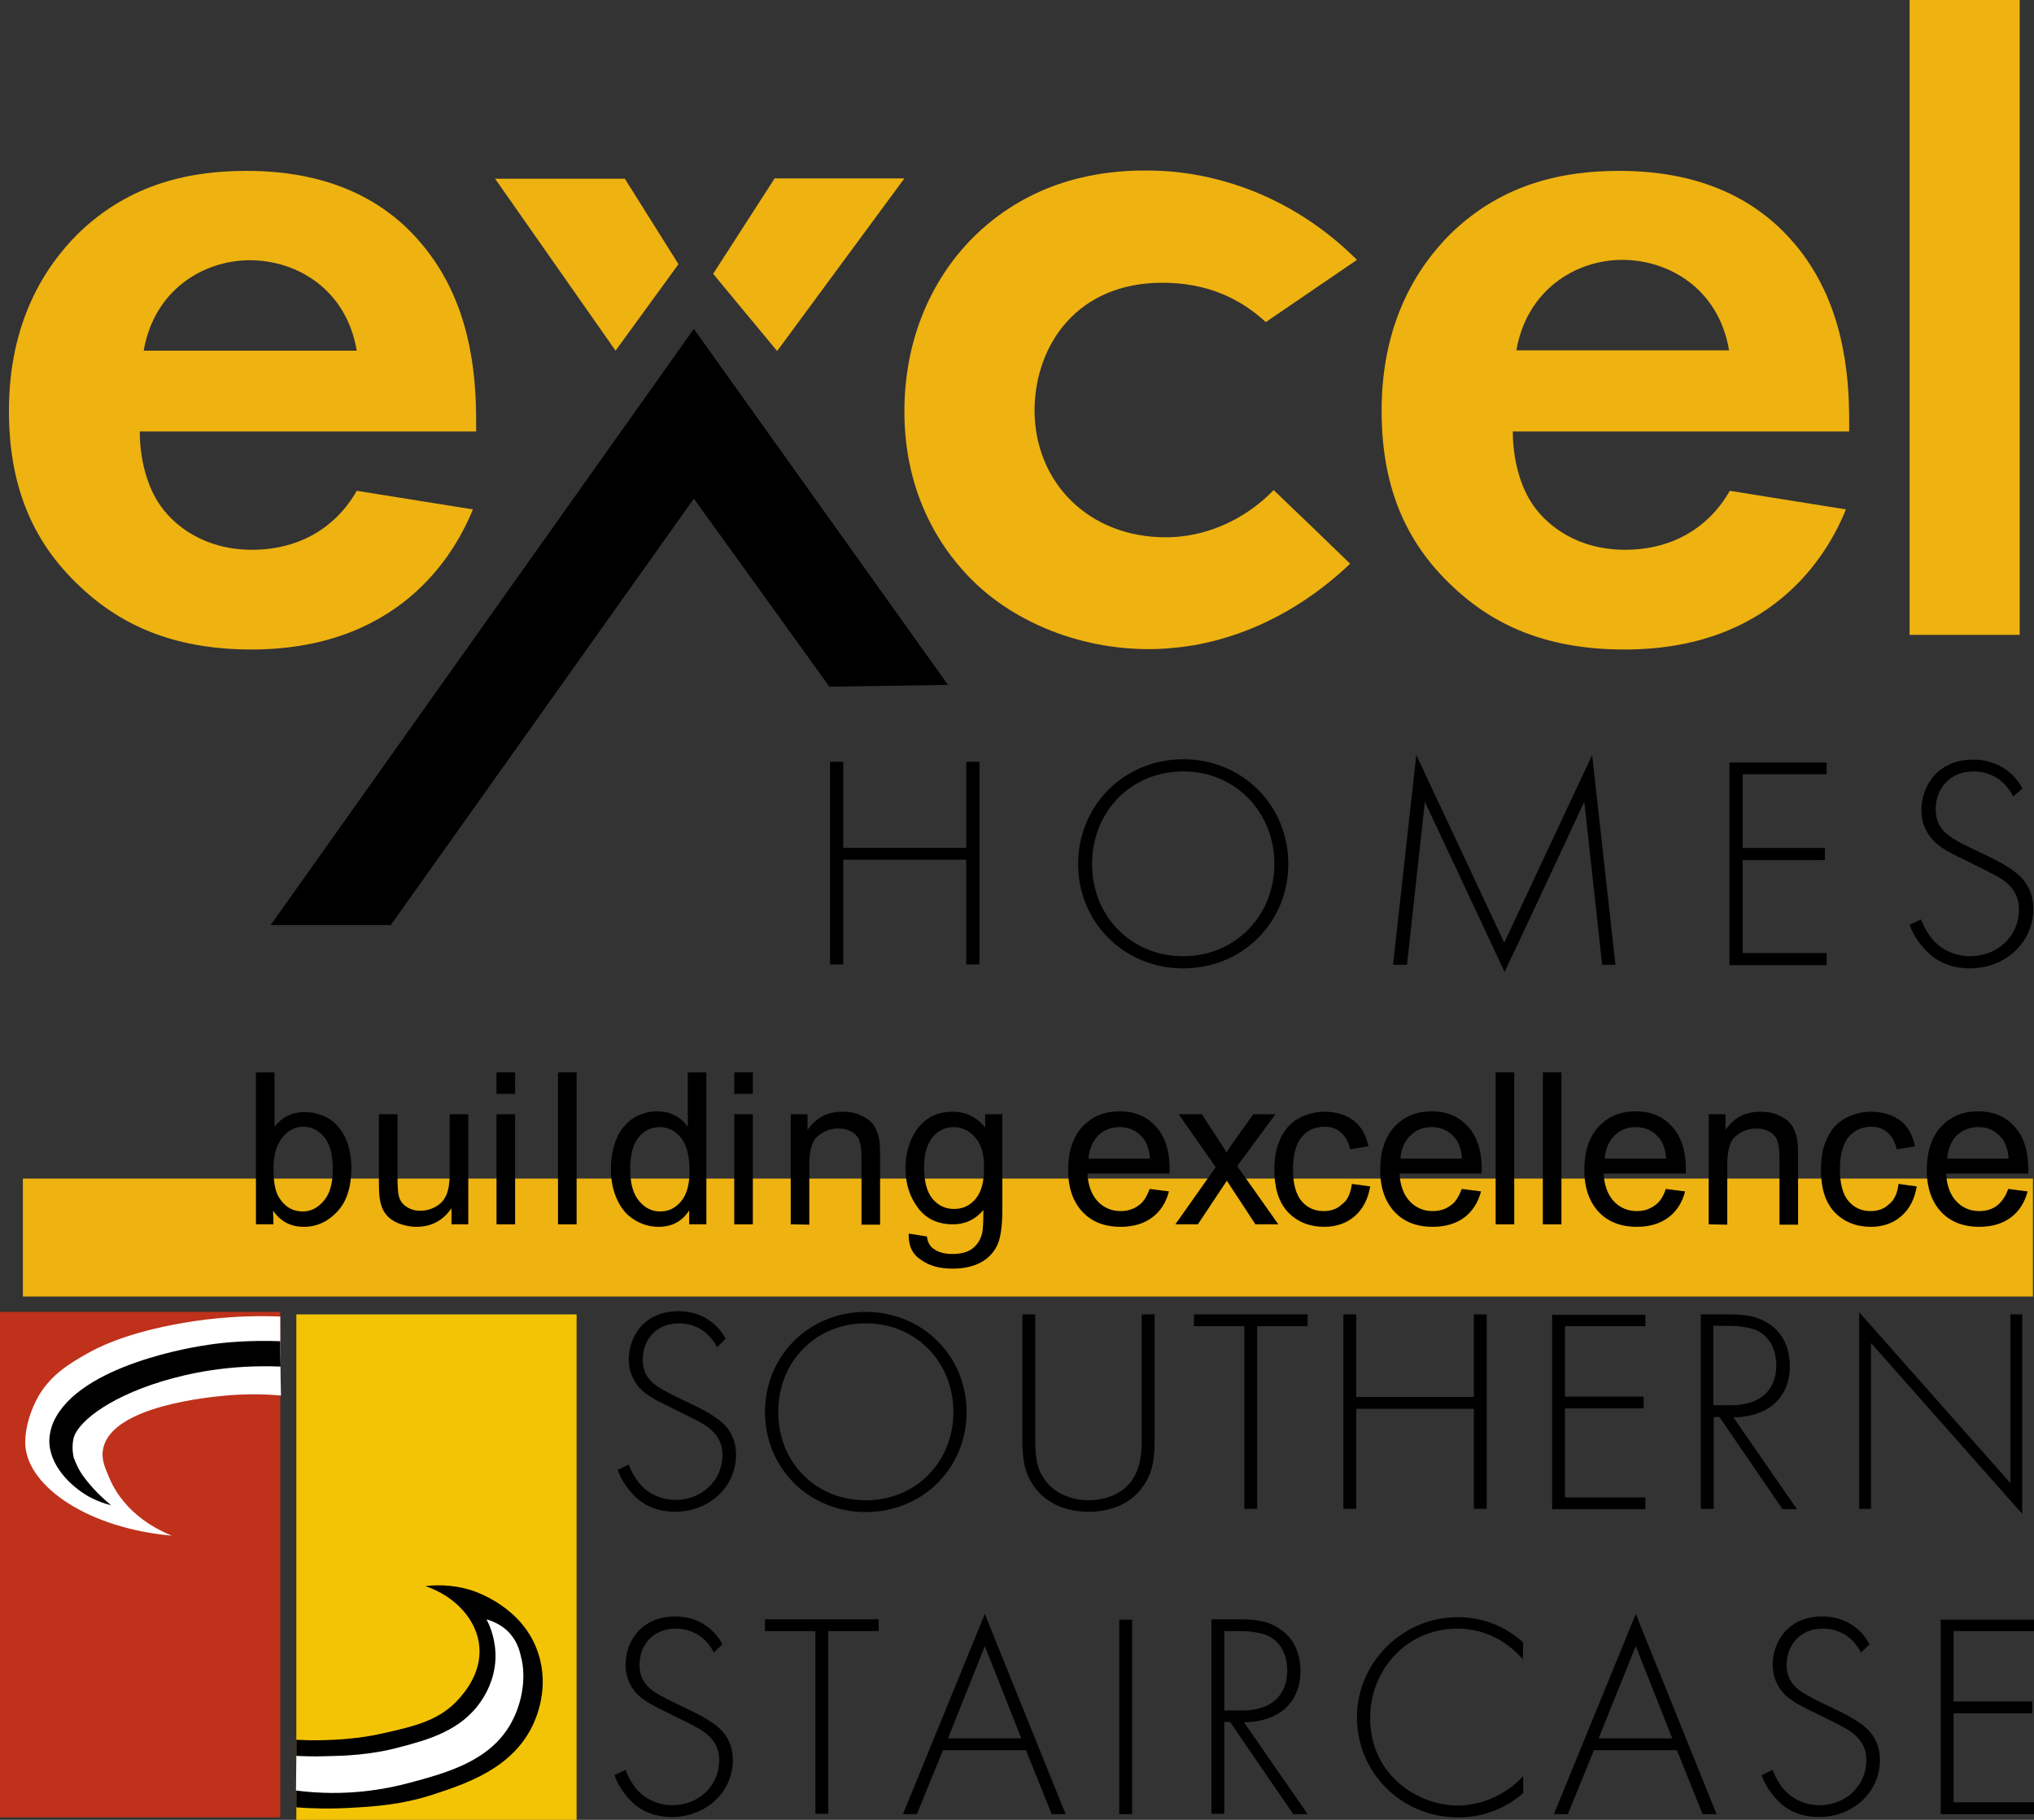
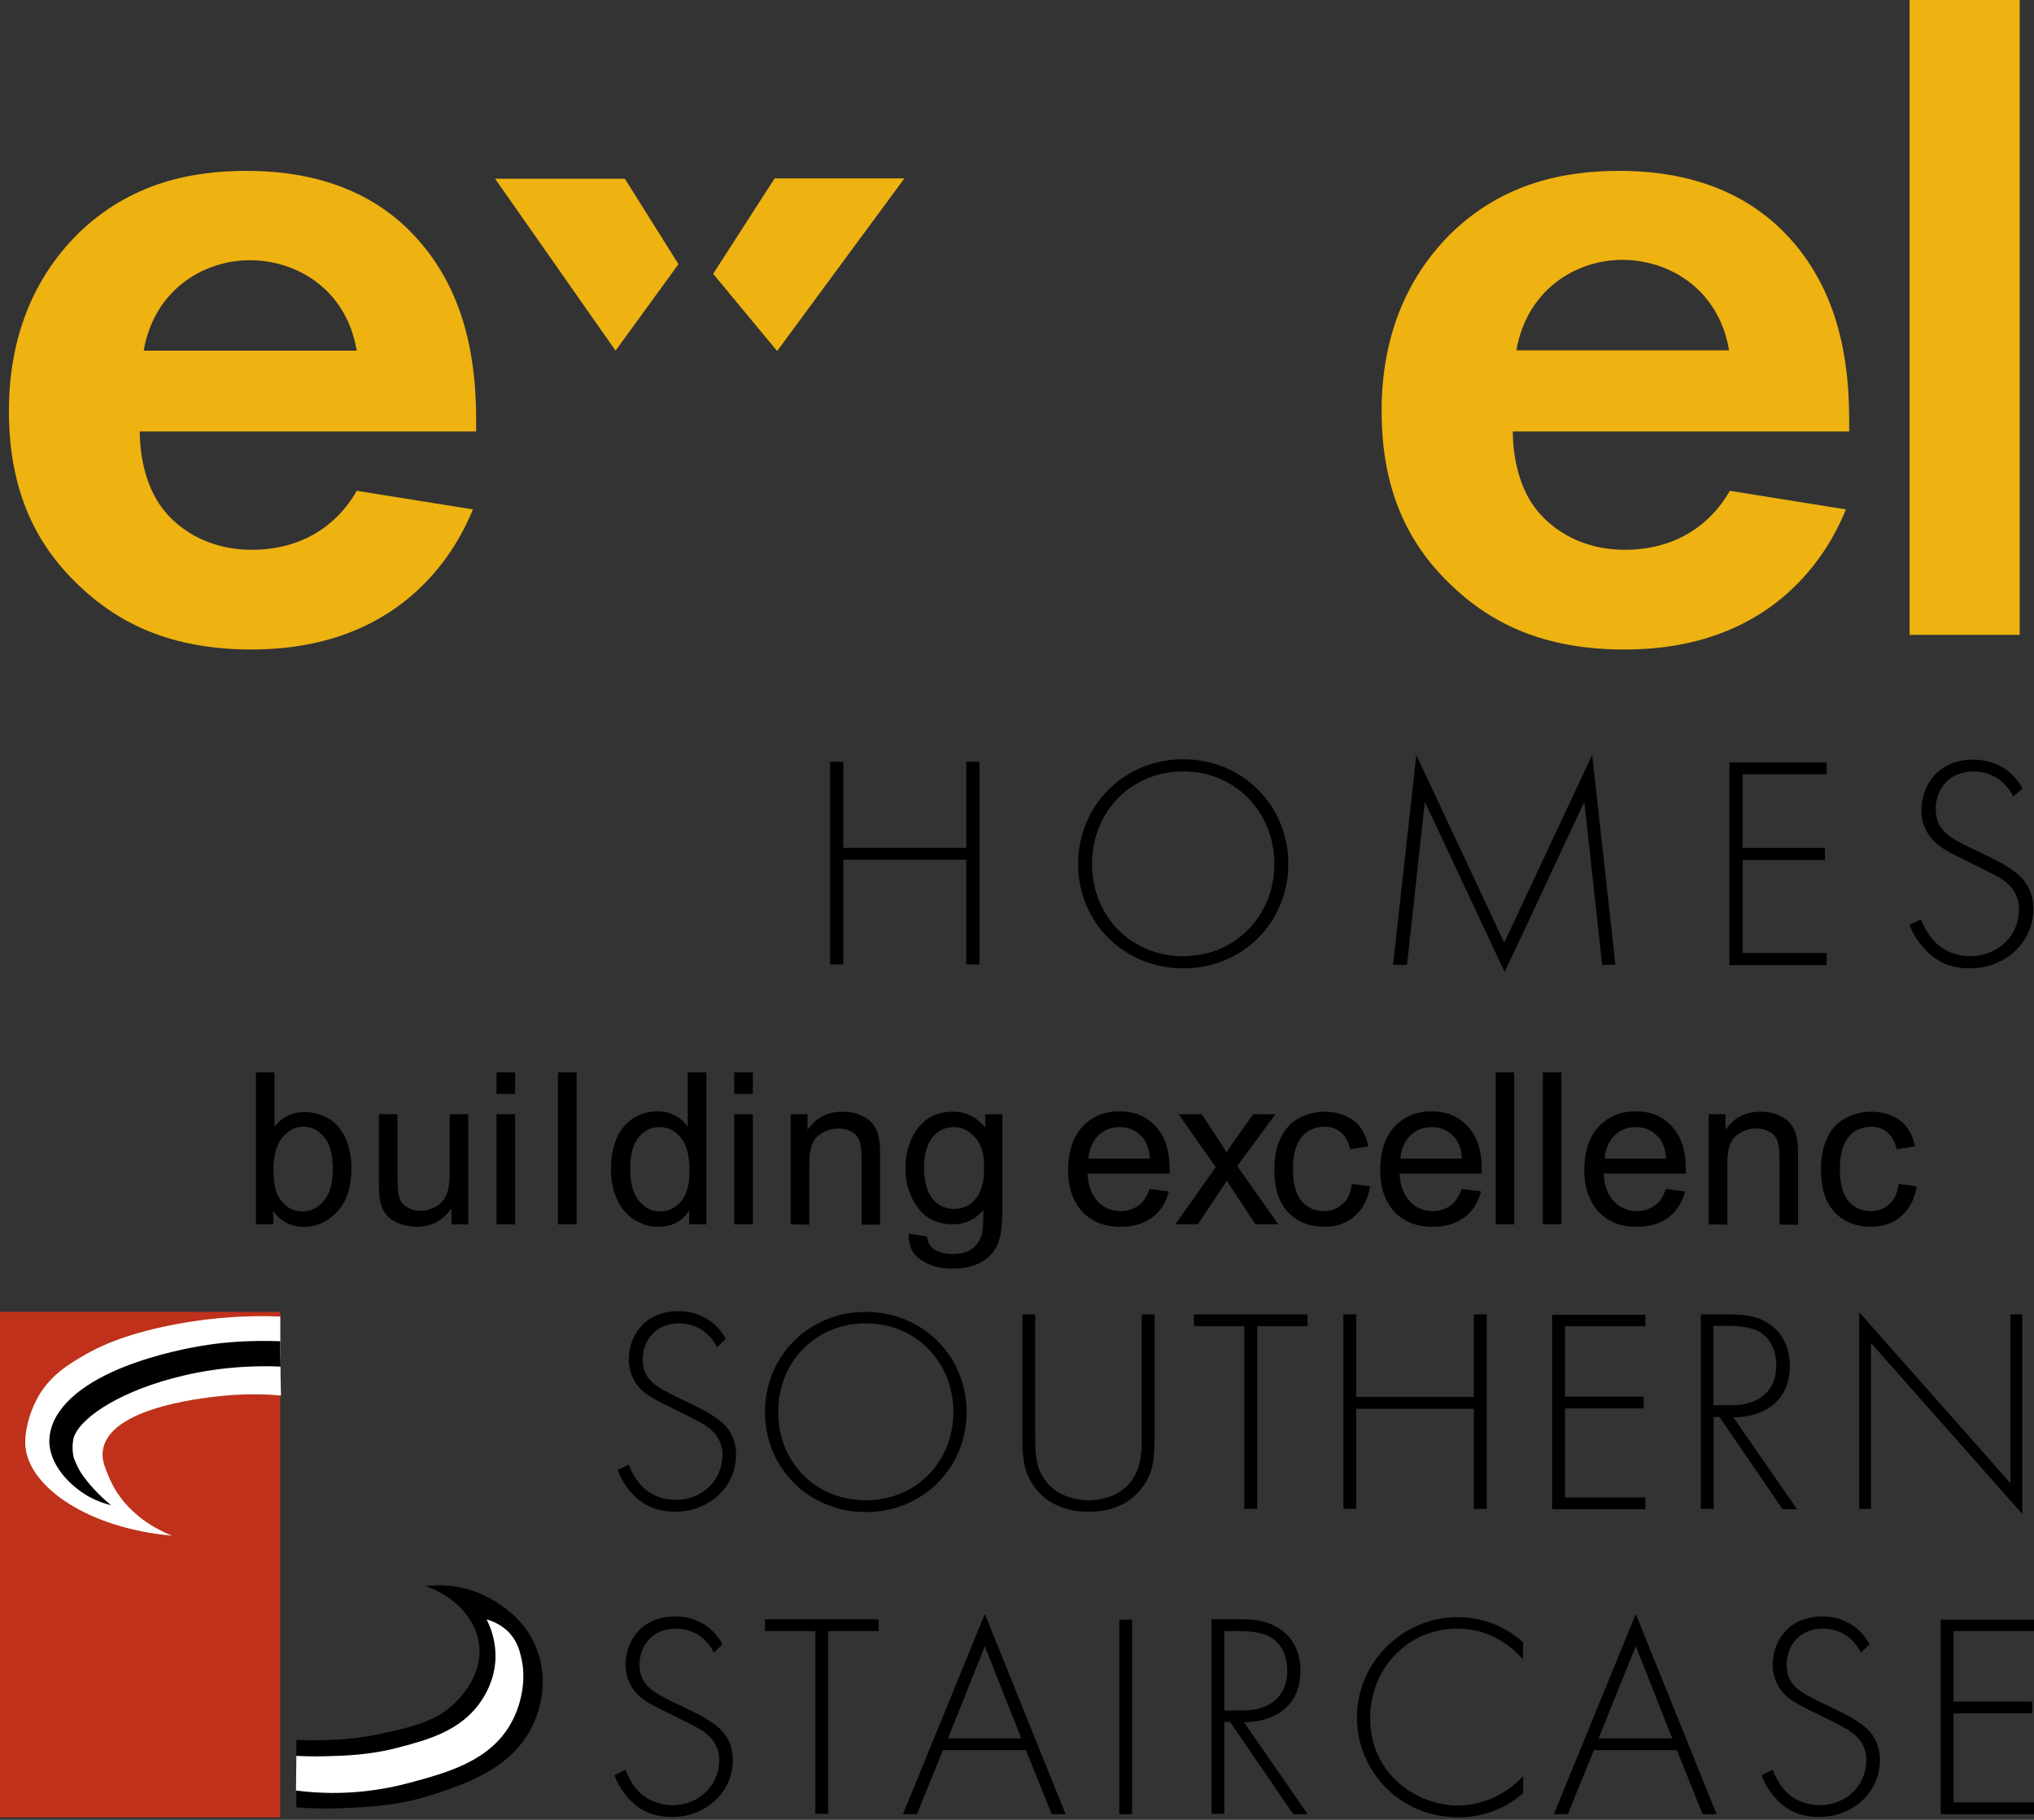
<svg xmlns="http://www.w3.org/2000/svg" version="1.1" id="a" x="0px" y="0px" viewBox="0 0 569 509.1" style="enable-background:new 0 0 569 509.1;" xml:space="preserve">
  <rect x="0" y="0" width="569" height="509.1" fill="#333333" stroke="none" />
  <style type="text/css">
	.st0{fill:#EEB211;}
	.st1{fill:#F3C405;}
	.st2{fill:#BF311A;}
	.st3{fill:#FFFFFF;}
</style>
  <path class="st0" d="M132.3,142.5l-32.5-5.2c-5.8,10.2-16,16.5-29.3,16.5s-21.5-6.7-25.3-11.9c-4.1-5.5-6.1-13.6-6.1-21.2h94.1v-2.9  c0-13.6-1.7-33.4-15.1-49.4C109.4,57.9,94.6,47.8,69,47.8c-15.1,0-32.5,3.2-47.3,17.7c-9,9-19.2,24.4-19.2,49.4  c0,19.8,5.8,36,19.8,49.1c12.5,11.9,27.9,17.7,48.2,17.7C114.3,181.6,128.5,151.7,132.3,142.5L132.3,142.5z M69.9,72.8  c13.1,0,27,8.1,29.9,25.3H40.2C43.1,81.2,56.8,72.8,69.9,72.8L69.9,72.8z" />
-   <path class="st0" d="M325.1,79.1c12.2,0,21.5,4.1,29,11c8.5-5.8,17-11.6,25.5-17.4c-6.1-6.1-18.6-16.9-37.6-22.1  c-10.8-3-19.2-2.9-21.9-2.9c-12.2,0-29.9,2.6-45.3,16.3C262,75.4,253,93.1,253,115.1c0,23.5,10.5,39.2,20,48.2  c11.3,10.7,28.8,18.3,48.5,18.3c2.7,0,6.8-0.2,11.9-1c20.8-3.5,35.8-14.8,44.3-22.9c-7.1-6.9-14.2-13.7-21.4-20.6  c-3,3.1-9.1,8.5-18.4,11.4c-5.8,1.8-10.5,1.8-11.9,1.8c-21.2,0-36.6-15.1-36.6-35.7C289.6,96.3,301.5,79.1,325.1,79.1L325.1,79.1z" />
  <path class="st0" d="M453,47.8c-15.1,0-32.5,3.2-47.3,17.7c-9,9-19.2,24.4-19.2,49.4c0,19.8,5.8,36,19.8,49.1  c12.5,11.9,27.9,17.7,48.2,17.7c43.8,0,58.1-29.9,61.9-39.2l-32.5-5.2c-5.8,10.2-16,16.5-29.3,16.5s-21.5-6.7-25.3-11.9  c-4.1-5.5-6.1-13.6-6.1-21.2h94.1v-2.9c0-13.6-1.7-33.4-15.1-49.4C493.4,57.9,478.6,47.8,453,47.8L453,47.8z M424.2,98  c2.9-16.8,16.5-25.3,29.6-25.3s27,8.1,29.9,25.3H424.2L424.2,98z" />
  <rect x="534.2" class="st0" width="30.8" height="177.6" />
  <path class="st0" d="M253,49.9h-36.3l-17.2,26.7c6,7.2,11.9,14.4,17.9,21.6C229.3,82.1,241.1,66,253,49.9L253,49.9z" />
-   <path d="M194.1,92c-39.5,55.6-78.9,111.2-118.4,166.8h33.6c28.3-39.8,56.5-79.5,84.8-119.3c12.6,17.5,25.3,35,37.9,52.6l33.2-0.5  C241.5,158.4,217.8,125.2,194.1,92L194.1,92z" />
  <path class="st0" d="M189.8,73.9l-15-23.9h-36.3C149.7,66,160.9,82,172.2,98.1L189.8,73.9L189.8,73.9z" />
  <g>
    <path d="M235.9,237.2h34.4v-24.1h3.7v56.7h-3.7v-29.3h-34.4v29.3h-3.7v-56.7h3.7V237.2z" />
    <path d="M360.4,241.7c0,16.3-12.8,29.2-29.4,29.2s-29.4-12.9-29.4-29.2s12.8-29.3,29.4-29.3S360.4,225.3,360.4,241.7z M356.5,241.7   c0-14.5-10.9-25.9-25.5-25.9s-25.5,11.3-25.5,25.9s10.9,25.8,25.5,25.8S356.5,256.1,356.5,241.7z" />
    <path d="M389.7,269.9l6.5-58.7l24.6,52.5l24.6-52.5l6.5,58.7h-3.7l-5-45.6c0,0-22.2,47.6-22.3,47.6l-22.3-47.6l-5,45.6L389.7,269.9   L389.7,269.9z" />
    <path d="M511,216.6h-23.5v20.6h23v3.4h-23v26H511v3.4h-27.2v-56.7H511V216.6z" />
    <path d="M563.2,222.8c-3.5-6.8-9.6-7-11.1-7c-6.7,0-10.6,4.9-10.6,10.5c0,6.1,4.2,8.2,10,11c5.6,2.7,8.4,3.9,11.3,6   c2.5,1.7,6,4.7,6,11c0,9.5-8,16.6-17.7,16.6c-7.3,0-11.1-3.5-13.2-6c-2.2-2.5-3.2-4.8-3.7-6.2l3.2-1.5c0.8,2.2,2.2,4.4,3.1,5.4   c2.5,3.2,6.7,4.9,10.6,4.9c7.7,0,13.7-5.6,13.7-13.1c0-3.1-1.2-6.3-5.5-8.9c-1.6-0.9-4.9-2.6-9.6-4.9c-5.6-2.7-8.4-4.2-10.4-7.5   c-1.3-2.1-1.8-4.2-1.8-6.5c0-6.5,4.4-14.1,14.5-14.1c5.7,0,10.9,2.7,13.8,8.1L563.2,222.8L563.2,222.8z" />
  </g>
  <g>
    <path d="M200.6,376.9c-3.3-6.5-9.2-6.7-10.7-6.7c-6.4,0-10.1,4.7-10.1,10.1c0,5.9,4.1,7.8,9.5,10.5c5.4,2.6,8.1,3.8,10.8,5.7   c2.4,1.6,5.8,4.5,5.8,10.5c0,9.1-7.7,15.9-17,15.9c-7,0-10.6-3.3-12.6-5.7c-2.1-2.5-3-4.6-3.5-6l3.1-1.5c0.7,2.1,2.1,4.2,2.9,5.2   c2.5,3.1,6.4,4.7,10.2,4.7c7.3,0,13.1-5.4,13.1-12.6c0-2.9-1.1-6-5.3-8.6c-1.5-0.9-4.7-2.5-9.2-4.7c-5.4-2.6-8.1-4.1-10-7.2   c-1.2-2-1.7-4.1-1.7-6.2c0-6.3,4.2-13.5,13.9-13.5c5.5,0,10.4,2.6,13.2,7.7L200.6,376.9L200.6,376.9z" />
    <path d="M270.4,395c0,15.7-12.3,28-28.2,28S214,410.7,214,395s12.3-28,28.2-28S270.4,379.4,270.4,395z M266.7,395   c0-13.9-10.4-24.8-24.5-24.8s-24.5,10.8-24.5,24.8s10.4,24.7,24.5,24.7S266.7,408.9,266.7,395z" />
    <path d="M289.6,367.7v34c0,5.1,0.2,8.5,2.3,11.7c3.2,5.1,9.1,6.3,12.6,6.3s9.5-1.1,12.6-6.3c2-3.3,2.3-6.6,2.3-11.7v-34h3.6v34   c0,6-0.3,9.9-3.1,13.9c-4.1,6-10.5,7.3-15.4,7.3s-11.3-1.4-15.4-7.3c-2.8-4.1-3.1-8-3.1-13.9v-34L289.6,367.7L289.6,367.7z" />
    <path d="M351.7,371v51.1h-3.6V371H334v-3.3h31.8v3.3H351.7z" />
    <path d="M379.4,390.8h32.9v-23.1h3.6v54.4h-3.6v-28h-32.9v28h-3.6v-54.4h3.6V390.8z" />
    <path d="M460.3,371h-22.5v19.7h22v3.3h-22v24.9h22.5v3.3h-26.1v-54.4h26.1V371z" />
    <path d="M498.6,422.1l-17.6-25.7h-1.6v25.7h-3.6v-54.4h7.8c4.2,0,7.9,0.3,11.5,2.8c4.2,2.9,5.6,7.4,5.6,11.7   c0,5.4-2.4,10.9-9.1,13.2c-2.8,1-5.5,1.1-6.7,1.1l17.8,25.7H498.6z M479.3,393.1h5.2c7.7,0,12.4-4.1,12.4-11.1   c0-5.5-2.7-8.3-4.8-9.5c-2.3-1.3-6.2-1.6-8.3-1.6h-4.5V393.1L479.3,393.1z" />
    <path d="M520.1,422.1v-55l42.3,47.8v-47.2h3.3v55.8l-42.3-47.8v46.4L520.1,422.1L520.1,422.1z" />
    <path d="M199.7,462.3c-3.3-6.5-9.2-6.7-10.7-6.7c-6.4,0-10.1,4.7-10.1,10.1c0,5.9,4.1,7.8,9.5,10.5c5.4,2.6,8.1,3.8,10.8,5.7   c2.4,1.6,5.8,4.5,5.8,10.5c0,9.1-7.7,15.9-17,15.9c-7,0-10.6-3.3-12.6-5.7c-2.1-2.5-3-4.6-3.5-6l3.1-1.5c0.7,2.1,2.1,4.2,2.9,5.2   c2.5,3.1,6.4,4.7,10.2,4.7c7.3,0,13.1-5.4,13.1-12.6c0-2.9-1.1-6-5.3-8.6c-1.5-0.9-4.7-2.5-9.2-4.7c-5.4-2.6-8.1-4.1-10-7.2   c-1.2-2-1.7-4.1-1.7-6.2c0-6.3,4.2-13.5,13.9-13.5c5.5,0,10.4,2.6,13.2,7.8L199.7,462.3L199.7,462.3z" />
    <path d="M231.7,456.3v51.1h-3.6v-51.1H214v-3.3h31.8v3.3H231.7L231.7,456.3z" />
    <path d="M287,489.6h-23.2l-7.3,17.9h-3.9l22.9-56l22.6,56h-3.9L287,489.6z M285.7,486.3l-10.2-25.8l-10.3,25.8H285.7L285.7,486.3z" />
    <path d="M316.7,453.1v54.4h-3.6v-54.4H316.7z" />
    <path d="M361.7,507.4l-17.6-25.7h-1.6v25.7h-3.6v-54.4h7.8c4.2,0,7.9,0.3,11.5,2.8c4.2,2.9,5.6,7.4,5.6,11.7   c0,5.4-2.4,10.9-9.1,13.2c-2.8,1-5.5,1.1-6.7,1.1l17.8,25.7H361.7z M342.5,478.5h5.2c7.7,0,12.4-4.1,12.4-11.1   c0-5.5-2.7-8.3-4.8-9.5c-2.3-1.3-6.2-1.6-8.3-1.6h-4.5V478.5L342.5,478.5z" />
    <path d="M426,464.2c-4.7-5.5-11.3-8.6-18.3-8.6c-13.9,0-24.4,11.2-24.4,25c0,16.1,13.5,24.5,24.5,24.5c5.5,0,12.7-2.2,18.3-8.2v4.7   c-5.5,4.9-12.2,6.8-18.1,6.8c-16.3,0-28.4-12.8-28.4-28s12.6-28,28.2-28c10.3,0,16.6,5.5,18.3,7.1L426,464.2L426,464.2z" />
    <path d="M469.1,489.6h-23.2l-7.3,17.9h-3.9l22.9-56l22.6,56h-3.9L469.1,489.6L469.1,489.6z M467.8,486.3l-10.2-25.8l-10.4,25.8   H467.8z" />
    <path d="M520.6,462.3c-3.3-6.5-9.2-6.7-10.7-6.7c-6.4,0-10.1,4.7-10.1,10.1c0,5.9,4.1,7.8,9.5,10.5c5.4,2.6,8.1,3.8,10.8,5.7   c2.4,1.6,5.8,4.5,5.8,10.5c0,9.1-7.7,15.9-17,15.9c-7,0-10.6-3.3-12.6-5.7c-2.1-2.5-3-4.6-3.5-6l3.1-1.5c0.7,2.1,2.1,4.2,2.9,5.2   c2.5,3.1,6.4,4.7,10.2,4.7c7.3,0,13.1-5.4,13.1-12.6c0-2.9-1.1-6-5.3-8.6c-1.5-0.9-4.7-2.5-9.2-4.7c-5.4-2.6-8.1-4.1-10-7.2   c-1.2-2-1.7-4.1-1.7-6.2c0-6.3,4.2-13.5,13.9-13.5c5.5,0,10.4,2.6,13.2,7.8L520.6,462.3L520.6,462.3z" />
    <path d="M569,456.3h-22.5v19.7h22v3.3h-22v24.9H569v3.3h-26.1v-54.4H569V456.3z" />
  </g>
-   <rect x="6.4" y="329.7" class="st0" width="562.3" height="33" />
-   <rect x="82.9" y="367.7" class="st1" width="78.4" height="141.4" />
  <rect y="367" class="st2" width="78.4" height="141.4" />
  <g>
    <path d="M76.5,342.5h-4.9V300h5.2v15.2c2.2-2.8,5-4.1,8.4-4.1c1.9,0,3.7,0.4,5.4,1.1c1.7,0.8,3.1,1.8,4.2,3.2c1.1,1.4,2,3,2.6,5   s0.9,4,0.9,6.3c0,5.3-1.3,9.4-3.9,12.2s-5.7,4.3-9.4,4.3s-6.5-1.5-8.6-4.5L76.5,342.5L76.5,342.5z M76.5,326.9c0,3.7,0.5,6.4,1.5,8   c1.6,2.7,3.9,4,6.7,4c2.3,0,4.2-1,5.9-3c1.7-2,2.5-4.9,2.5-8.9s-0.8-7-2.4-8.9s-3.5-2.9-5.8-2.9s-4.3,1-5.9,3   S76.5,323.1,76.5,326.9L76.5,326.9z" />
    <path d="M126.3,342.5V338c-2.4,3.5-5.7,5.2-9.8,5.2c-1.8,0-3.5-0.4-5.1-1c-1.6-0.7-2.8-1.6-3.5-2.6c-0.8-1-1.3-2.3-1.6-3.9   c-0.2-1-0.3-2.6-0.3-4.9v-19.1h5.2v17.1c0,2.7,0.1,4.6,0.3,5.5c0.3,1.4,1,2.5,2.1,3.2c1.1,0.8,2.4,1.2,4,1.2s3-0.4,4.4-1.2   c1.4-0.8,2.3-1.9,2.9-3.3c0.6-1.4,0.9-3.4,0.9-6v-16.5h5.2v30.8L126.3,342.5L126.3,342.5z" />
    <path d="M138.9,306v-6h5.2v6H138.9z M138.9,342.5v-30.8h5.2v30.8H138.9z" />
    <path d="M156.1,342.5V300h5.2v42.5H156.1z" />
    <path d="M192.8,342.5v-3.9c-2,3.1-4.8,4.6-8.6,4.6c-2.5,0-4.7-0.7-6.8-2s-3.7-3.2-4.8-5.7c-1.1-2.4-1.7-5.2-1.7-8.4   s0.5-5.9,1.5-8.4c1-2.5,2.6-4.4,4.6-5.8c2-1.3,4.3-2,6.9-2c1.9,0,3.5,0.4,5,1.2s2.6,1.8,3.5,3.1V300h5.2v42.5L192.8,342.5   L192.8,342.5z M176.3,327.1c0,4,0.8,6.9,2.5,8.9c1.7,2,3.6,2.9,5.9,2.9s4.2-0.9,5.8-2.8c1.6-1.9,2.4-4.7,2.4-8.5   c0-4.2-0.8-7.3-2.4-9.3s-3.6-3-6-3s-4.3,1-5.8,2.8C177,320.1,176.3,323.1,176.3,327.1L176.3,327.1z" />
    <path d="M205.4,306v-6h5.2v6H205.4z M205.4,342.5v-30.8h5.2v30.8H205.4z" />
    <path d="M221.2,342.5v-30.8h4.7v4.4c2.3-3.4,5.5-5.1,9.8-5.1c1.9,0,3.6,0.3,5.1,1s2.7,1.5,3.5,2.6c0.8,1.1,1.3,2.4,1.6,3.9   c0.2,1,0.3,2.7,0.3,5.1v19h-5.2v-18.7c0-2.1-0.2-3.7-0.6-4.8s-1.1-1.9-2.2-2.5c-1-0.6-2.2-0.9-3.6-0.9c-2.2,0-4.1,0.7-5.8,2.1   s-2.4,4.1-2.4,8v16.8L221.2,342.5L221.2,342.5z" />
    <path d="M254.2,345.1l5.1,0.8c0.2,1.6,0.8,2.7,1.8,3.4c1.3,1,3.1,1.5,5.3,1.5c2.4,0,4.3-0.5,5.6-1.5c1.3-1,2.2-2.3,2.7-4.1   c0.3-1.1,0.4-3.3,0.4-6.7c-2.3,2.7-5.1,4-8.5,4c-4.2,0-7.5-1.5-9.8-4.6c-2.3-3.1-3.5-6.7-3.5-11c0-2.9,0.5-5.6,1.6-8.1   c1.1-2.5,2.6-4.4,4.6-5.8c2-1.4,4.4-2,7.1-2c3.6,0,6.6,1.5,9,4.4v-3.7h4.8v26.6c0,4.8-0.5,8.2-1.5,10.2s-2.5,3.6-4.6,4.7   s-4.7,1.7-7.8,1.7c-3.7,0-6.6-0.8-8.9-2.5C255.2,350.9,254.1,348.4,254.2,345.1L254.2,345.1z M258.5,326.5c0,4,0.8,7,2.4,8.9   c1.6,1.9,3.6,2.8,6,2.8s4.4-0.9,6-2.8c1.6-1.9,2.4-4.7,2.4-8.7s-0.8-6.6-2.5-8.5c-1.7-1.9-3.7-2.9-6-2.9s-4.3,0.9-5.9,2.8   C259.3,320.1,258.5,322.9,258.5,326.5L258.5,326.5z" />
    <path d="M321.6,332.6l5.4,0.7c-0.8,3.1-2.4,5.6-4.7,7.3s-5.2,2.6-8.8,2.6c-4.5,0-8.1-1.4-10.7-4.2c-2.6-2.8-4-6.7-4-11.7   s1.3-9.2,4-12.1c2.7-2.9,6.1-4.3,10.4-4.3s7.5,1.4,10.1,4.2c2.6,2.8,3.9,6.8,3.9,11.8c0,0.3,0,0.8,0,1.4h-23c0.2,3.4,1.2,6,2.9,7.8   s3.9,2.7,6.4,2.7c1.9,0,3.5-0.5,4.9-1.5C319.8,336.4,320.8,334.8,321.6,332.6L321.6,332.6z M304.5,324.1h17.2   c-0.2-2.6-0.9-4.5-2-5.8c-1.7-2-3.8-3-6.5-3c-2.4,0-4.4,0.8-6,2.4C305.6,319.3,304.7,321.5,304.5,324.1L304.5,324.1z" />
    <path d="M328.8,342.5l11.3-16l-10.4-14.8h6.5l4.7,7.2c0.9,1.4,1.6,2.5,2.2,3.5c0.8-1.3,1.6-2.4,2.3-3.4l5.2-7.3h6.2l-10.7,14.5   l11.5,16.3h-6.4l-6.3-9.6l-1.7-2.6l-8.1,12.2L328.8,342.5L328.8,342.5z" />
    <path d="M378.2,331.2l5.1,0.7c-0.6,3.5-2,6.3-4.3,8.3s-5.2,3-8.5,3c-4.2,0-7.6-1.4-10.2-4.1c-2.6-2.8-3.8-6.7-3.8-11.9   c0-3.3,0.5-6.2,1.7-8.7s2.8-4.4,5-5.6c2.2-1.2,4.7-1.9,7.3-1.9c3.3,0,6.1,0.9,8.2,2.5s3.5,4.1,4.1,7.2l-5.1,0.8   c-0.5-2.1-1.3-3.6-2.6-4.7s-2.7-1.6-4.5-1.6c-2.6,0-4.8,0.9-6.4,2.8c-1.6,1.9-2.5,4.9-2.5,9s0.8,7.1,2.4,9c1.6,1.9,3.7,2.8,6.2,2.8   c2,0,3.8-0.6,5.1-1.9C377,335.8,377.8,333.8,378.2,331.2L378.2,331.2z" />
    <path d="M408.9,332.6l5.4,0.7c-0.8,3.1-2.4,5.6-4.7,7.3s-5.2,2.6-8.8,2.6c-4.5,0-8.1-1.4-10.7-4.2c-2.6-2.8-4-6.7-4-11.7   s1.3-9.2,4-12.1c2.7-2.9,6.1-4.3,10.4-4.3s7.5,1.4,10.1,4.2c2.6,2.8,3.9,6.8,3.9,11.8c0,0.3,0,0.8,0,1.4h-23c0.2,3.4,1.2,6,2.9,7.8   s3.9,2.7,6.4,2.7c1.9,0,3.5-0.5,4.9-1.5C407.1,336.4,408.1,334.8,408.9,332.6L408.9,332.6z M391.8,324.1H409   c-0.2-2.6-0.9-4.5-2-5.8c-1.7-2-3.8-3-6.5-3c-2.4,0-4.4,0.8-6,2.4C392.9,319.3,391.9,321.5,391.8,324.1L391.8,324.1z" />
    <path d="M418.4,342.5V300h5.2v42.5H418.4z" />
    <path d="M431.6,342.5V300h5.2v42.5H431.6z" />
    <path d="M466,332.6l5.4,0.7c-0.8,3.1-2.4,5.6-4.7,7.3s-5.2,2.6-8.8,2.6c-4.5,0-8.1-1.4-10.7-4.2c-2.6-2.8-4-6.7-4-11.7   s1.3-9.2,4-12.1c2.7-2.9,6.1-4.3,10.4-4.3s7.5,1.4,10.1,4.2c2.6,2.8,3.9,6.8,3.9,11.8c0,0.3,0,0.8,0,1.4h-23c0.2,3.4,1.2,6,2.9,7.8   s3.9,2.7,6.4,2.7c1.9,0,3.5-0.5,4.9-1.5C464.2,336.4,465.3,334.8,466,332.6L466,332.6z M448.9,324.1h17.2c-0.2-2.6-0.9-4.5-2-5.8   c-1.7-2-3.8-3-6.5-3c-2.4,0-4.4,0.8-6,2.4C450,319.3,449.1,321.5,448.9,324.1L448.9,324.1z" />
    <path d="M478,342.5v-30.8h4.7v4.4c2.3-3.4,5.5-5.1,9.8-5.1c1.9,0,3.6,0.3,5.1,1s2.7,1.5,3.5,2.6c0.8,1.1,1.3,2.4,1.6,3.9   c0.2,1,0.3,2.7,0.3,5.1v19h-5.2v-18.7c0-2.1-0.2-3.7-0.6-4.8s-1.1-1.9-2.2-2.5c-1-0.6-2.2-0.9-3.6-0.9c-2.2,0-4.1,0.7-5.8,2.1   s-2.4,4.1-2.4,8v16.8L478,342.5L478,342.5z" />
    <path d="M531.1,331.2l5.1,0.7c-0.6,3.5-2,6.3-4.3,8.3c-2.3,2-5.2,3-8.5,3c-4.2,0-7.6-1.4-10.2-4.1c-2.6-2.8-3.8-6.7-3.8-11.9   c0-3.3,0.5-6.2,1.7-8.7c1.1-2.5,2.8-4.4,5-5.6c2.2-1.2,4.7-1.9,7.3-1.9c3.3,0,6.1,0.9,8.2,2.5s3.5,4.1,4.1,7.2l-5.1,0.8   c-0.5-2.1-1.3-3.6-2.6-4.7s-2.7-1.6-4.4-1.6c-2.6,0-4.8,0.9-6.4,2.8c-1.6,1.9-2.5,4.9-2.5,9s0.8,7.1,2.4,9c1.6,1.9,3.7,2.8,6.2,2.8   c2,0,3.8-0.6,5.1-1.9C529.9,335.8,530.8,333.8,531.1,331.2L531.1,331.2z" />
-     <path d="M561.8,332.6l5.4,0.7c-0.8,3.1-2.4,5.6-4.7,7.3c-2.3,1.7-5.2,2.6-8.8,2.6c-4.5,0-8.1-1.4-10.7-4.2c-2.6-2.8-4-6.7-4-11.7   s1.3-9.2,4-12.1c2.7-2.9,6.1-4.3,10.4-4.3s7.5,1.4,10.1,4.2c2.6,2.8,3.9,6.8,3.9,11.8c0,0.3,0,0.8,0,1.4h-23c0.2,3.4,1.2,6,2.9,7.8   s3.9,2.7,6.4,2.7c1.9,0,3.6-0.5,4.9-1.5S561,334.8,561.8,332.6L561.8,332.6z M544.7,324.1h17.2c-0.2-2.6-0.9-4.5-2-5.8   c-1.7-2-3.8-3-6.5-3c-2.4,0-4.4,0.8-6.1,2.4C545.8,319.3,544.9,321.5,544.7,324.1L544.7,324.1z" />
  </g>
  <path class="st3" d="M78.4,368.3c-12.5-0.5-22.8,0.9-30,2.3c-14.5,2.8-21.6,6.7-24.1,8.1c-5.1,2.9-10.7,6.2-14.2,13.1  c-2.1,4.1-3.3,9.1-3,12.8c1,11.4,17.5,22.9,41,25c-3.2-1.3-13-5.6-17.5-16.1c-1.3-3.1-2.4-5.5-1.7-8.4c2.6-11.9,30.1-14.3,34.3-14.7  c6.8-0.6,12.2-0.3,15.4,0C78.4,383,78.4,375.6,78.4,368.3L78.4,368.3z" />
  <g>
    <path d="M82.9,486.7c2,0.1,4.7,0.2,8,0.1c2.8-0.1,9.2-0.3,16.2-1.9c8.9-2,16-3.6,21.4-9.8c1.5-1.7,6.2-7.1,5.6-14.4   c-0.6-7.4-6.6-14.1-15.1-17c2.7-0.3,7.2-0.5,12.3,1c1.7,0.5,15.1,4.8,19.3,17.9c3.1,9.5-0.5,17.8-1.6,20.1   c-5.8,12.1-18.7,16.3-27.8,19.3c-8.8,2.9-16.9,3.4-22.6,3.7c-6.4,0.4-11.9,0.2-15.7-0.1L82.9,486.7L82.9,486.7z" />
  </g>
  <path class="st3" d="M82.9,491.2c2,0.1,4.8,0.2,8.2,0.1c4.9-0.1,12.5-0.3,20.6-2.5c8-2.1,17.2-4.6,22.8-12.8  c1.1-1.6,3.8-5.8,4.1-11.8c0.2-5.3-1.5-9.3-2.5-11.2c1.3,0.4,3.6,1.2,5.7,3.1c2.7,2.5,3.5,5.4,3.9,7.2c1.6,5.8,0.4,13-2.6,18.5  c-5.8,10.8-18,14.1-28.4,16.9c-6.7,1.8-17.8,4-31.9,2.2L82.9,491.2L82.9,491.2z" />
  <g>
    <path d="M78.4,375.2c-8.6-0.3-15.6,0.3-20.1,1c-3.6,0.5-36,5.5-43.3,21.5c-0.7,1.6-1.1,3.2-1.2,5c-0.2,7.2,6.1,13.2,11.1,16   c2.4,1.3,4.6,2,6.2,2.4c-3.9-3.2-6.4-6.2-7.9-8.3c-1.3-1.8-1.9-3.3-2.6-5.1c0,0-0.6-2.4-0.1-5c0.7-4.2,8.8-11.4,24.9-16.3   c7.3-2.2,18.6-4.7,33.1-4.1C78.4,379.8,78.4,377.5,78.4,375.2L78.4,375.2z" />
  </g>
</svg>